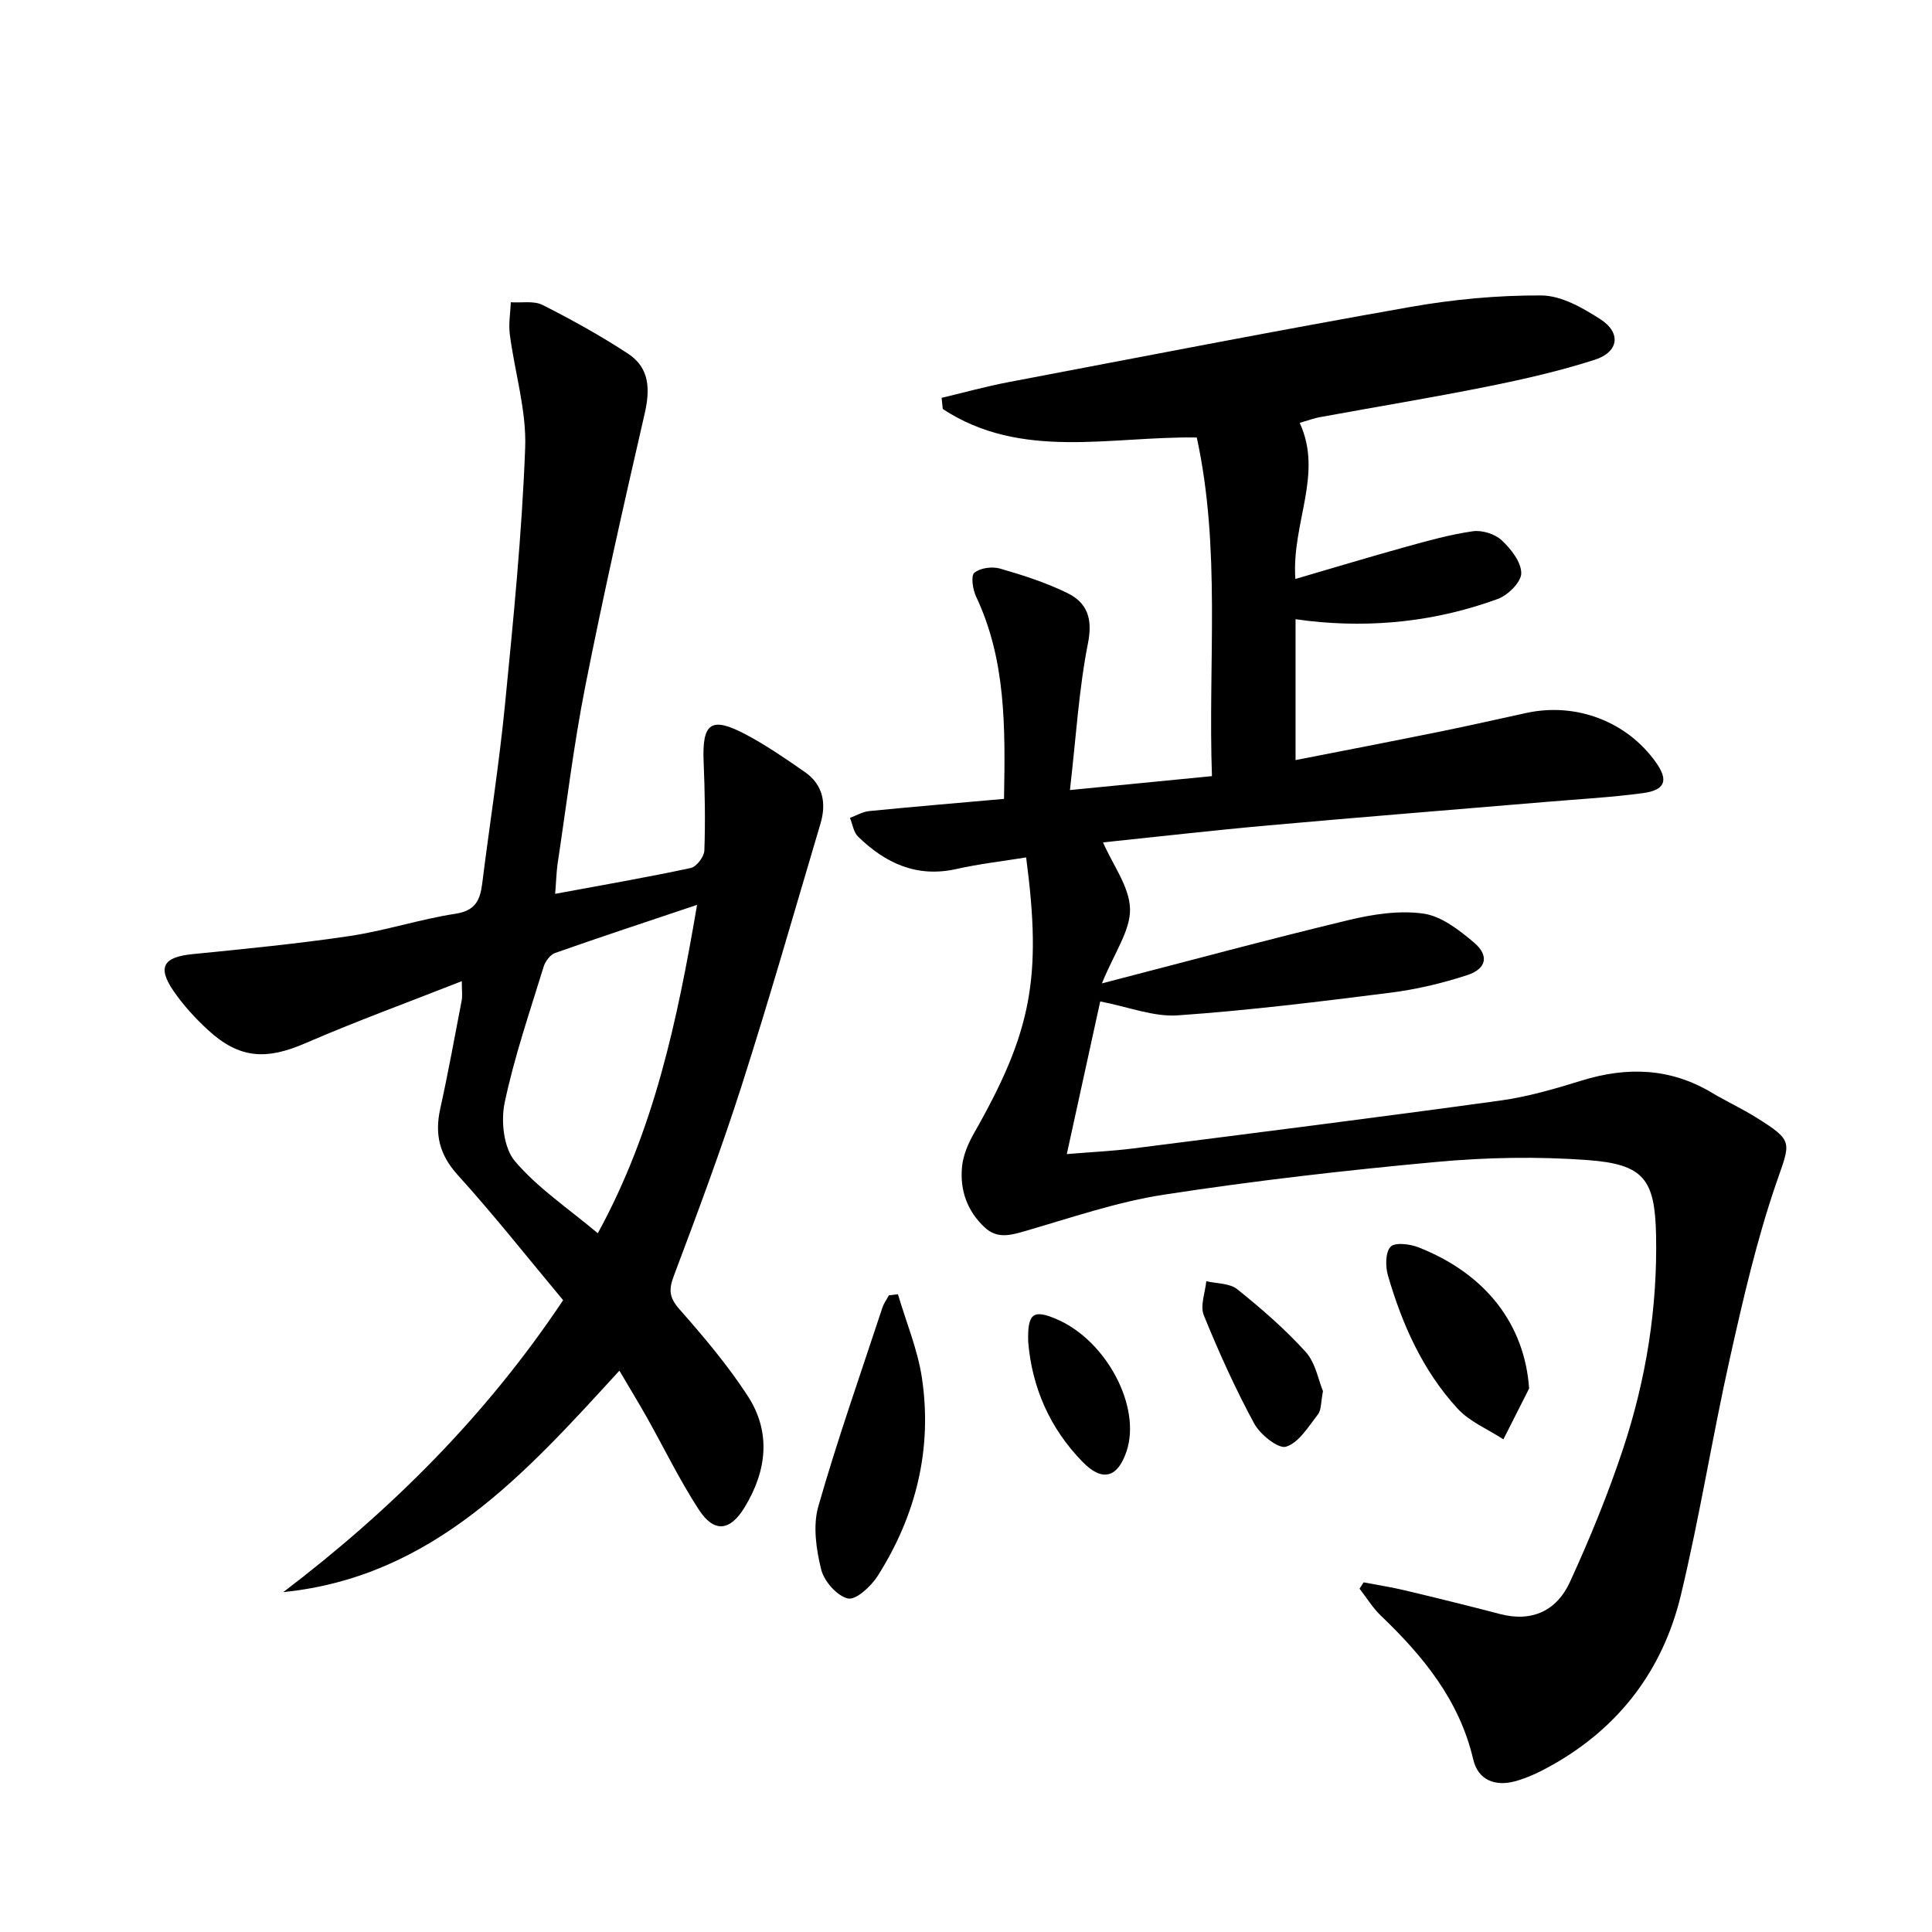
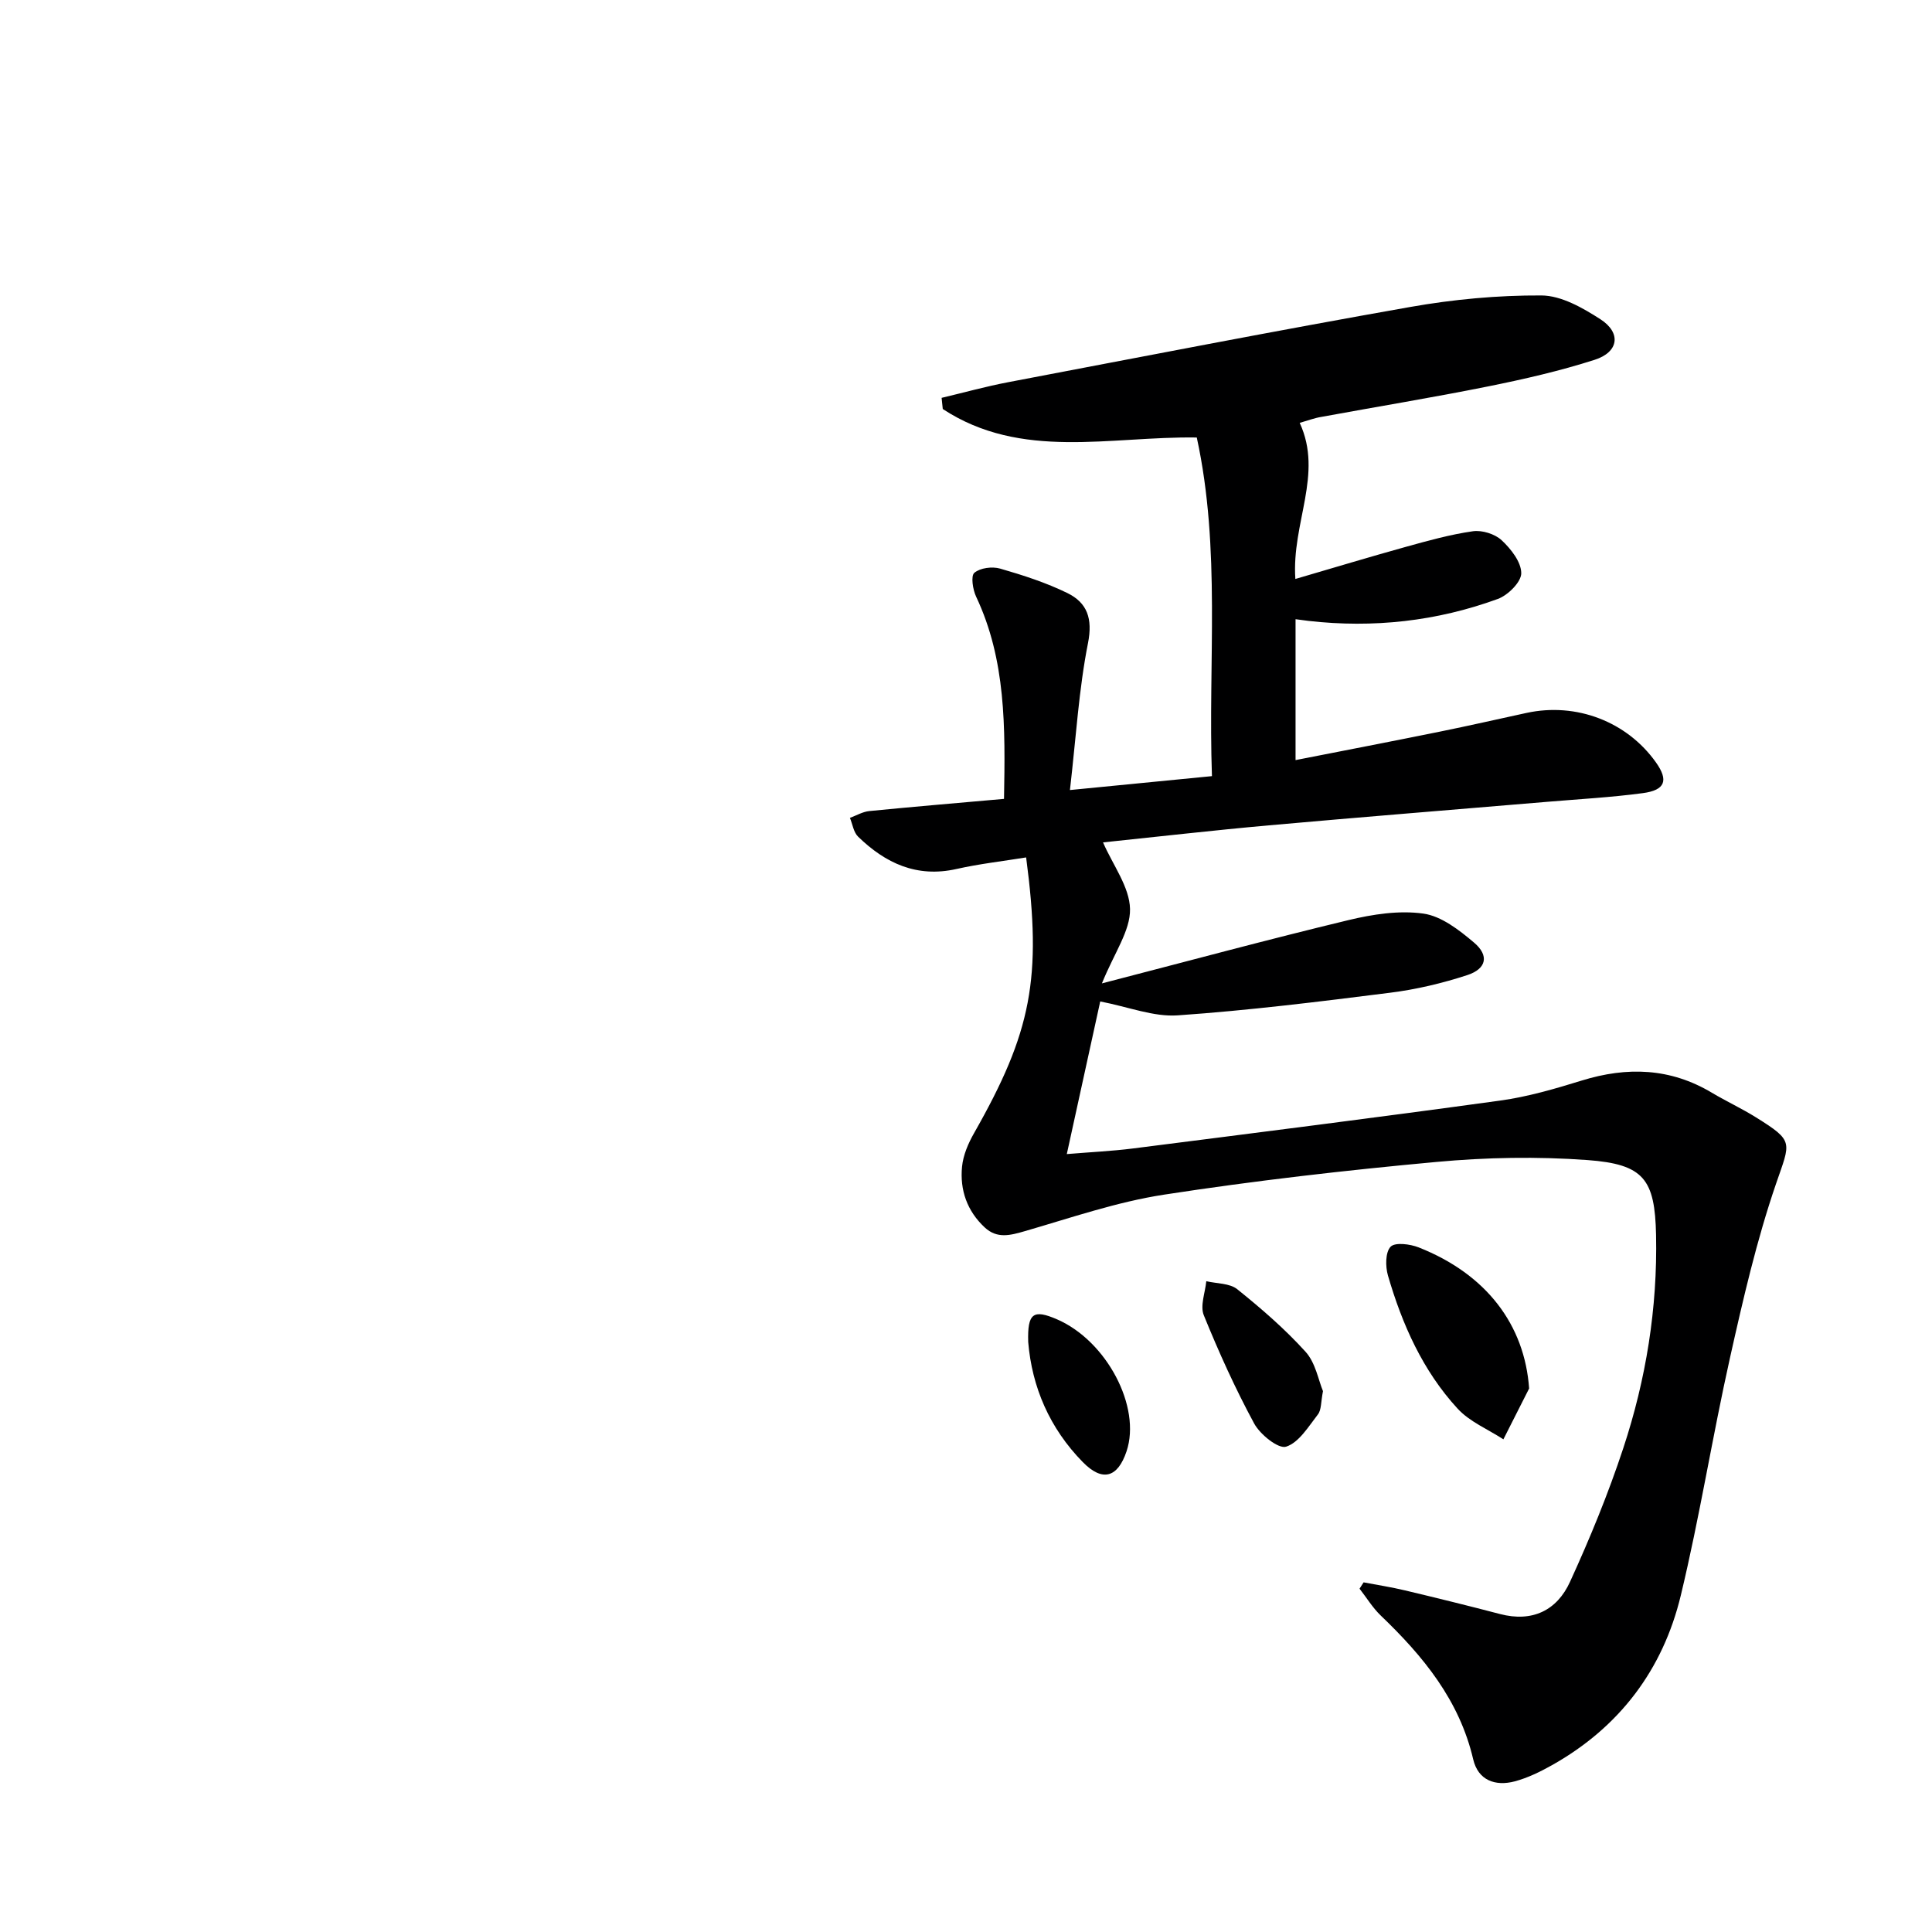
<svg xmlns="http://www.w3.org/2000/svg" enable-background="new 0 0 400 400" viewBox="0 0 400 400">
  <path d="m269.09 87.55c4.93 10.67-1.71 20.71-.9 32.32 7.8-2.28 15.28-4.54 22.8-6.63 4.61-1.28 9.25-2.58 13.96-3.25 1.9-.27 4.55.56 5.95 1.86 1.92 1.79 4.05 4.49 4.06 6.82.01 1.82-2.74 4.56-4.84 5.33-12.66 4.63-25.78 6.07-39.21 4.55-.8-.09-1.6-.21-2.68-.35v29.17c10.09-1.98 19.96-3.88 29.82-5.88 6.02-1.22 12.01-2.59 18.01-3.89 10.3-2.23 20.81 1.8 26.81 10.28 2.6 3.68 1.92 5.71-2.74 6.33-6.57.88-13.22 1.24-19.83 1.8-19.2 1.62-38.41 3.15-57.6 4.87-11.54 1.03-23.05 2.36-34.33 3.53 2.05 4.72 5.5 9.23 5.59 13.8.08 4.49-3.25 9.05-5.82 15.39 17.83-4.62 34.38-9.09 51.04-13.1 5.03-1.21 10.49-2.06 15.51-1.35 3.73.52 7.43 3.41 10.49 6 3.17 2.68 2.6 5.42-1.38 6.73-5.17 1.69-10.56 2.97-15.96 3.65-14.64 1.85-29.31 3.67-44.03 4.69-4.98.34-10.12-1.74-16.02-2.88-2.05 9.37-4.4 20.09-6.92 31.6 4.92-.41 9.32-.61 13.68-1.16 25.36-3.23 50.73-6.43 76.06-9.92 5.72-.79 11.36-2.44 16.89-4.15 9.39-2.9 18.32-2.61 26.91 2.52 3 1.79 6.19 3.26 9.15 5.11 7.96 4.97 7.13 5.04 4.15 13.74-4.02 11.72-6.82 23.9-9.53 36.02-3.66 16.35-6.27 32.94-10.19 49.22-3.7 15.37-12.7 27.29-26.65 35.13-2.44 1.37-5.03 2.64-7.72 3.36-4.04 1.07-7.59-.21-8.61-4.56-2.86-12.25-10.36-21.36-19.13-29.76-1.69-1.62-2.94-3.7-4.4-5.57.28-.44.56-.87.84-1.31 2.84.54 5.7.98 8.51 1.65 6.6 1.57 13.18 3.19 19.74 4.91 6.71 1.75 11.79-.77 14.48-6.66 4.13-9.02 7.92-18.25 11.03-27.67 4.72-14.28 7.1-29.04 6.79-44.14-.24-11.54-2.51-14.66-14.18-15.52-10.38-.76-20.95-.57-31.32.39-18.84 1.73-37.67 3.89-56.37 6.77-9.75 1.5-19.23 4.78-28.76 7.54-3.05.88-5.78 1.65-8.36-.75-3.66-3.4-5.17-7.76-4.7-12.58.23-2.38 1.28-4.83 2.49-6.95 11.89-20.91 14.09-32.07 10.78-57.08-4.82.78-9.69 1.33-14.44 2.4-8.21 1.84-14.7-1.2-20.36-6.71-.93-.91-1.14-2.57-1.68-3.88 1.34-.49 2.65-1.28 4.03-1.41 9.21-.91 18.43-1.68 27.87-2.52.27-14.86.41-28.77-5.78-41.88-.69-1.47-1.12-4.29-.36-4.93 1.21-1.02 3.69-1.34 5.33-.87 4.75 1.37 9.53 2.91 13.96 5.08 4.07 2.01 5.24 5.26 4.24 10.34-1.89 9.53-2.46 19.32-3.74 30.43 10.46-1.02 19.56-1.92 29.4-2.88-.83-23.71 1.89-46.97-3.14-70.11-17.92-.28-36.31 4.78-52.59-5.9-.08-.77-.16-1.54-.24-2.31 4.61-1.09 9.19-2.37 13.84-3.25 27.7-5.27 55.39-10.66 83.16-15.56 8.94-1.58 18.13-2.44 27.2-2.39 4.1.03 8.53 2.56 12.19 4.92 4.37 2.82 3.82 6.81-1.2 8.41-7.25 2.32-14.72 4.03-22.19 5.53-11.39 2.29-22.87 4.17-34.3 6.27-1.43.22-2.82.75-4.56 1.25z" fill="#000001" />
-   <path d="m114.94 185.06c9.87-1.83 19.01-3.41 28.07-5.35 1.19-.25 2.77-2.33 2.82-3.61.22-6.11.1-12.24-.15-18.35-.34-8.12 1.54-9.51 8.8-5.65 4.23 2.25 8.23 5 12.17 7.75 3.77 2.63 4.47 6.47 3.22 10.68-5.38 18.1-10.56 36.26-16.32 54.25-4.25 13.27-9.14 26.35-14.05 39.4-1.09 2.89-.93 4.49 1.17 6.88 5.04 5.72 10.01 11.6 14.15 17.97 4.88 7.53 3.94 15.5-.66 23.05-3.01 4.95-6.32 5.34-9.5.44-3.97-6.11-7.17-12.72-10.75-19.09-1.71-3.03-3.53-6-5.67-9.65-19.48 21.28-38.55 42.69-69.59 45.85 22.4-17.03 42.02-36.58 57.94-60.44-7.26-8.69-14.26-17.57-21.83-25.93-3.79-4.19-4.78-8.4-3.62-13.68 1.65-7.45 3.01-14.97 4.45-22.47.18-.92.02-1.9.02-3.97-11.21 4.41-21.94 8.32-32.39 12.85-8.07 3.5-13.63 3.23-20.09-2.68-2.68-2.45-5.2-5.21-7.25-8.21-3.34-4.9-2.02-6.95 3.92-7.55 10.89-1.09 21.8-2.15 32.62-3.76 7.36-1.1 14.54-3.48 21.9-4.61 4.09-.63 5.08-2.8 5.51-6.21 1.55-12.36 3.5-24.67 4.72-37.06 1.74-17.69 3.51-35.41 4.18-53.16.3-7.79-2.17-15.67-3.18-23.53-.28-2.17.12-4.43.21-6.64 2.22.15 4.77-.36 6.6.57 6.05 3.06 12.02 6.37 17.69 10.09 4.48 2.94 4.57 7.42 3.41 12.45-4.31 18.74-8.55 37.51-12.28 56.37-2.41 12.19-3.89 24.57-5.75 36.87-.24 1.78-.28 3.59-.49 6.13zm29.38 2.28c-10.59 3.56-20.02 6.66-29.38 9.96-1.02.36-2.05 1.74-2.39 2.85-2.86 9.35-6.07 18.64-8.07 28.17-.8 3.81-.2 9.35 2.13 12.09 4.72 5.57 11.05 9.78 17.16 14.92 11.64-21.3 16.43-43.86 20.55-67.99z" fill="#000001" />
-   <path d="m185.91 267.96c1.7 5.78 4.09 11.46 4.97 17.36 2.18 14.69-1.23 28.44-9.15 40.94-1.37 2.15-4.49 5.05-6.16 4.69-2.25-.49-4.94-3.56-5.55-5.99-1.04-4.18-1.74-9.05-.6-13.06 3.96-13.86 8.77-27.49 13.28-41.19.29-.89.89-1.69 1.34-2.53.62-.08 1.25-.15 1.87-.22z" fill="#000001" />
  <path d="m316.59 287.47c-1.78 3.51-3.55 7.02-5.33 10.53-3.2-2.09-6.99-3.64-9.49-6.37-7.2-7.83-11.47-17.43-14.41-27.55-.54-1.87-.55-4.81.55-5.96.93-.96 4.03-.56 5.81.14 14.08 5.56 21.94 16.08 22.87 29.21z" fill="#000001" />
  <path d="m273.91 288.02c-.45 2.28-.32 3.88-1.05 4.82-1.96 2.52-3.93 5.83-6.59 6.68-1.59.51-5.38-2.52-6.61-4.8-3.92-7.24-7.33-14.79-10.43-22.42-.79-1.96.29-4.67.52-7.04 2.17.51 4.84.4 6.41 1.66 4.98 4 9.87 8.23 14.15 12.96 2.06 2.27 2.65 5.87 3.6 8.14z" fill="#000001" />
  <path d="m212.88 277.85c-.18-5.99 1.04-6.84 6-4.68 10.26 4.47 17.44 18.13 14.36 27.31-1.84 5.49-5.01 6.36-9.05 2.24-6.89-7.02-10.54-15.56-11.31-24.87z" fill="#000001" />
</svg>